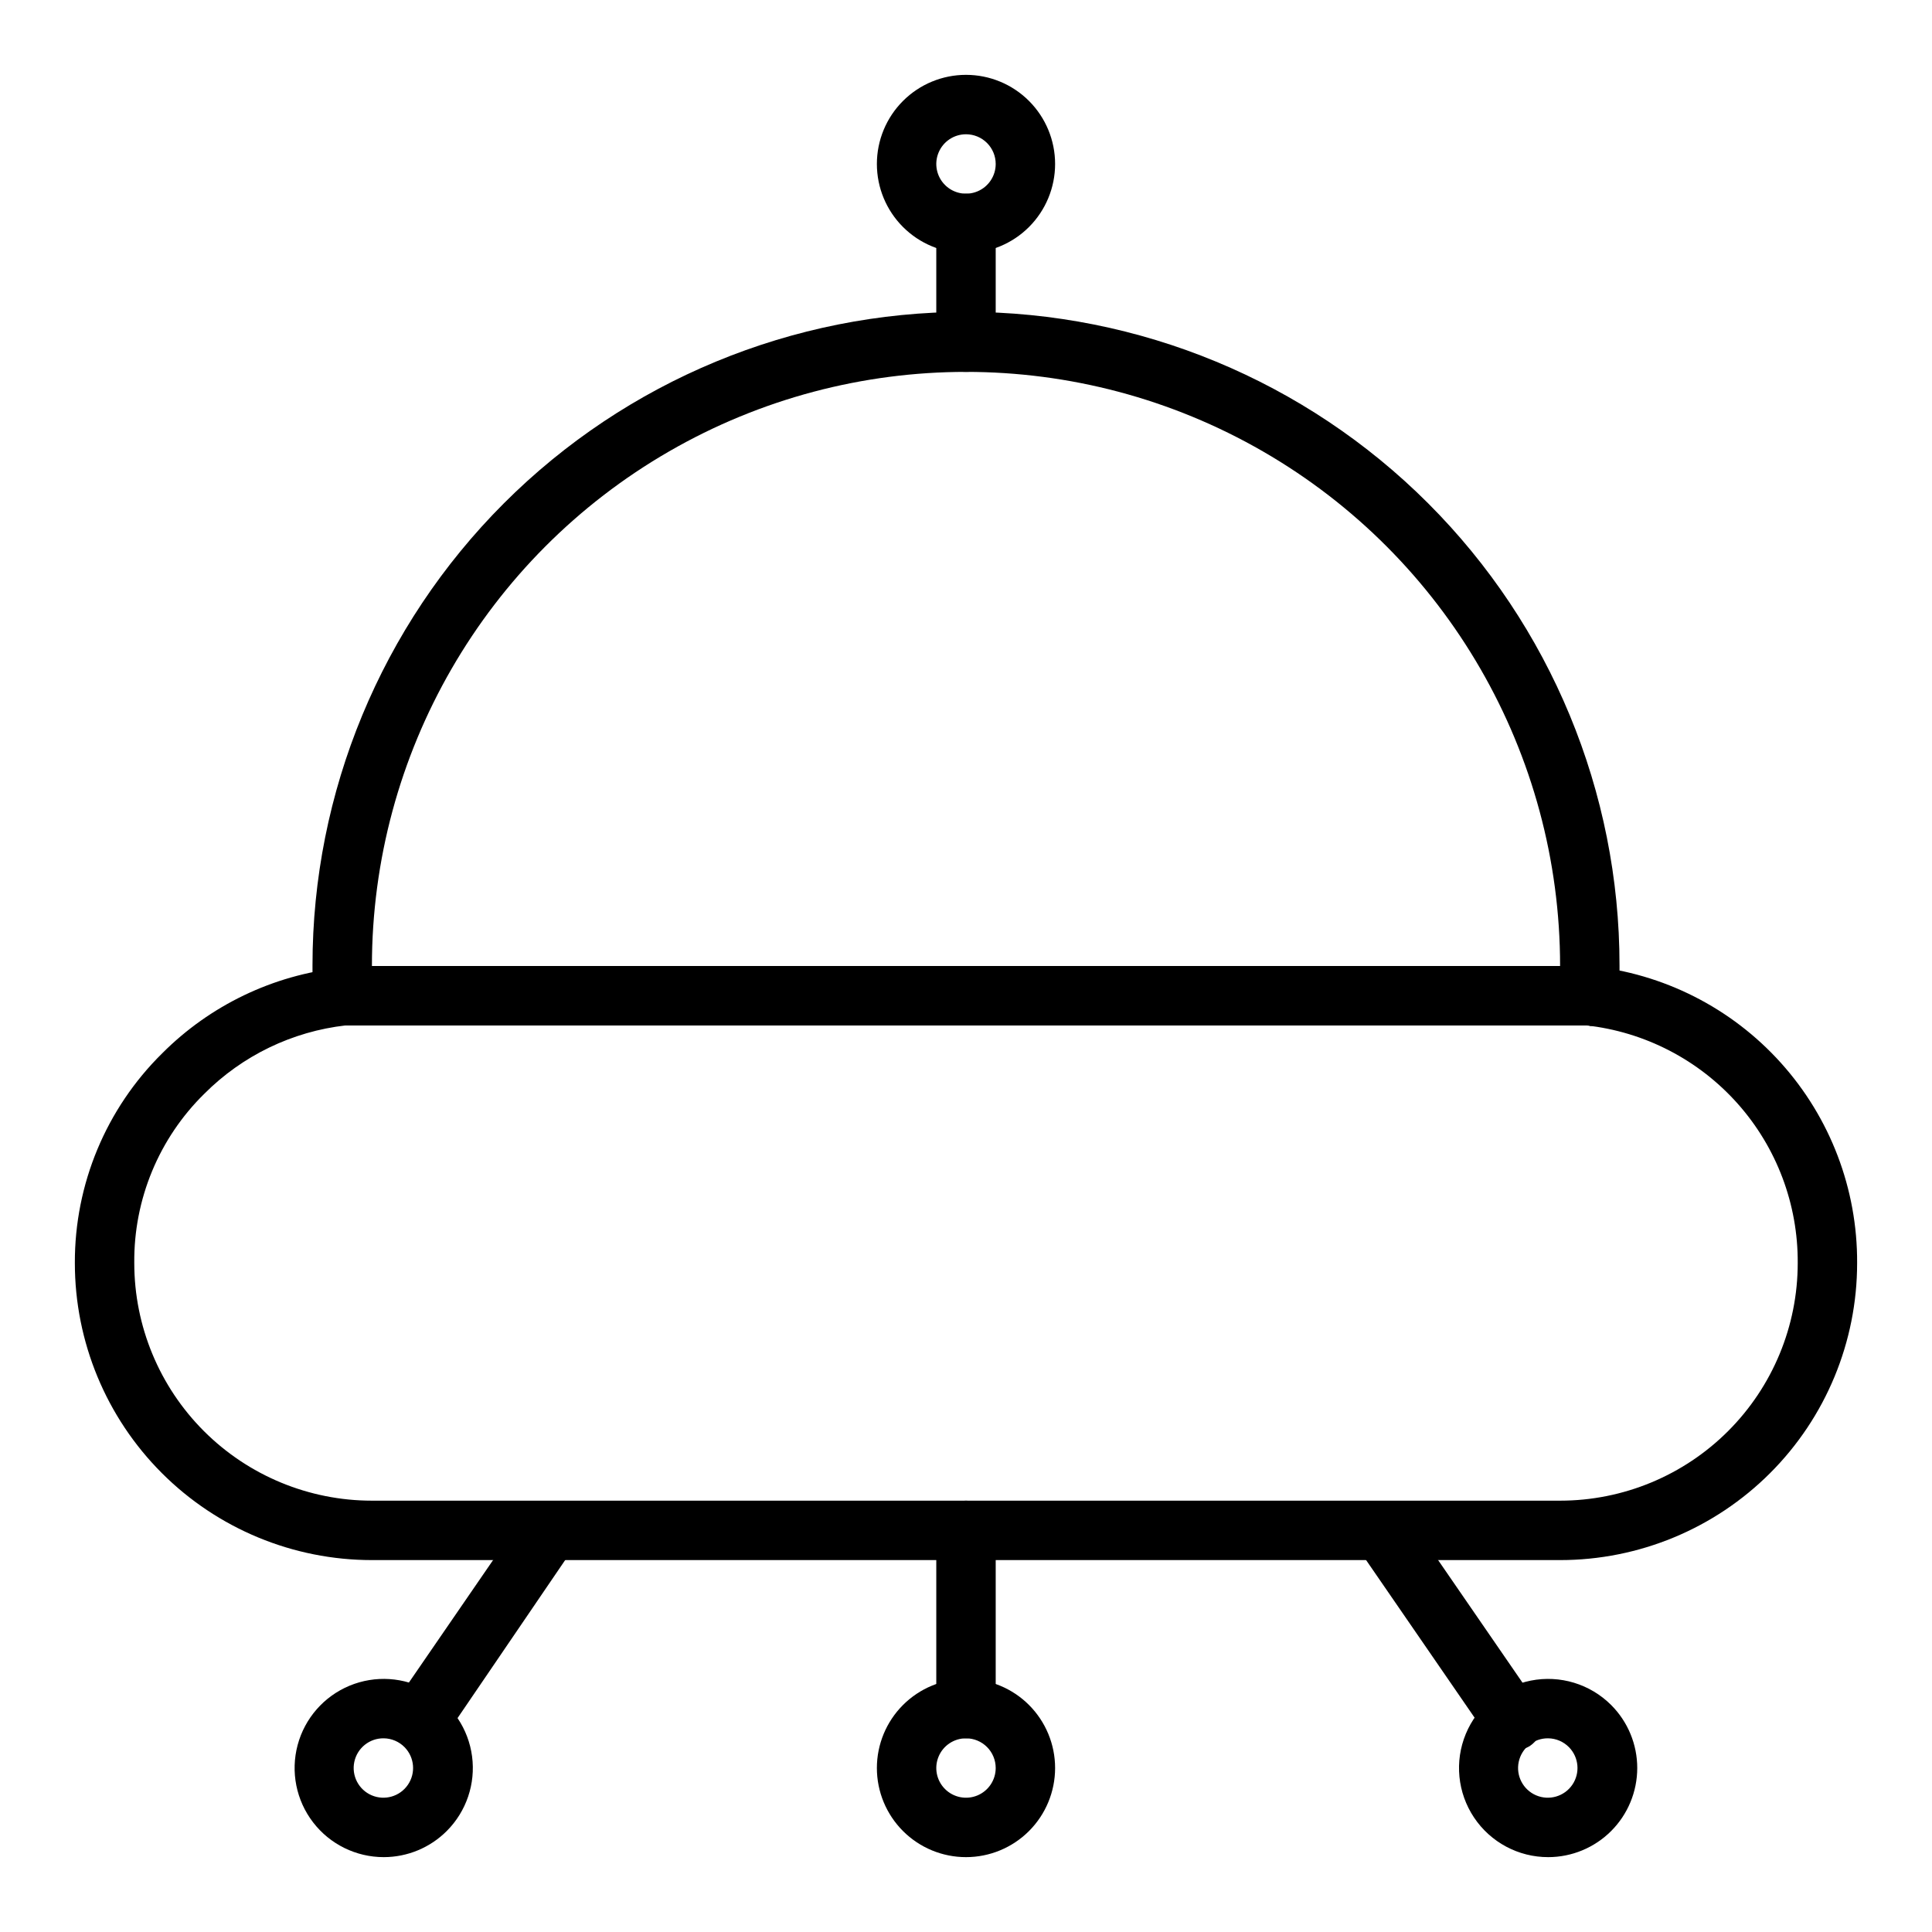
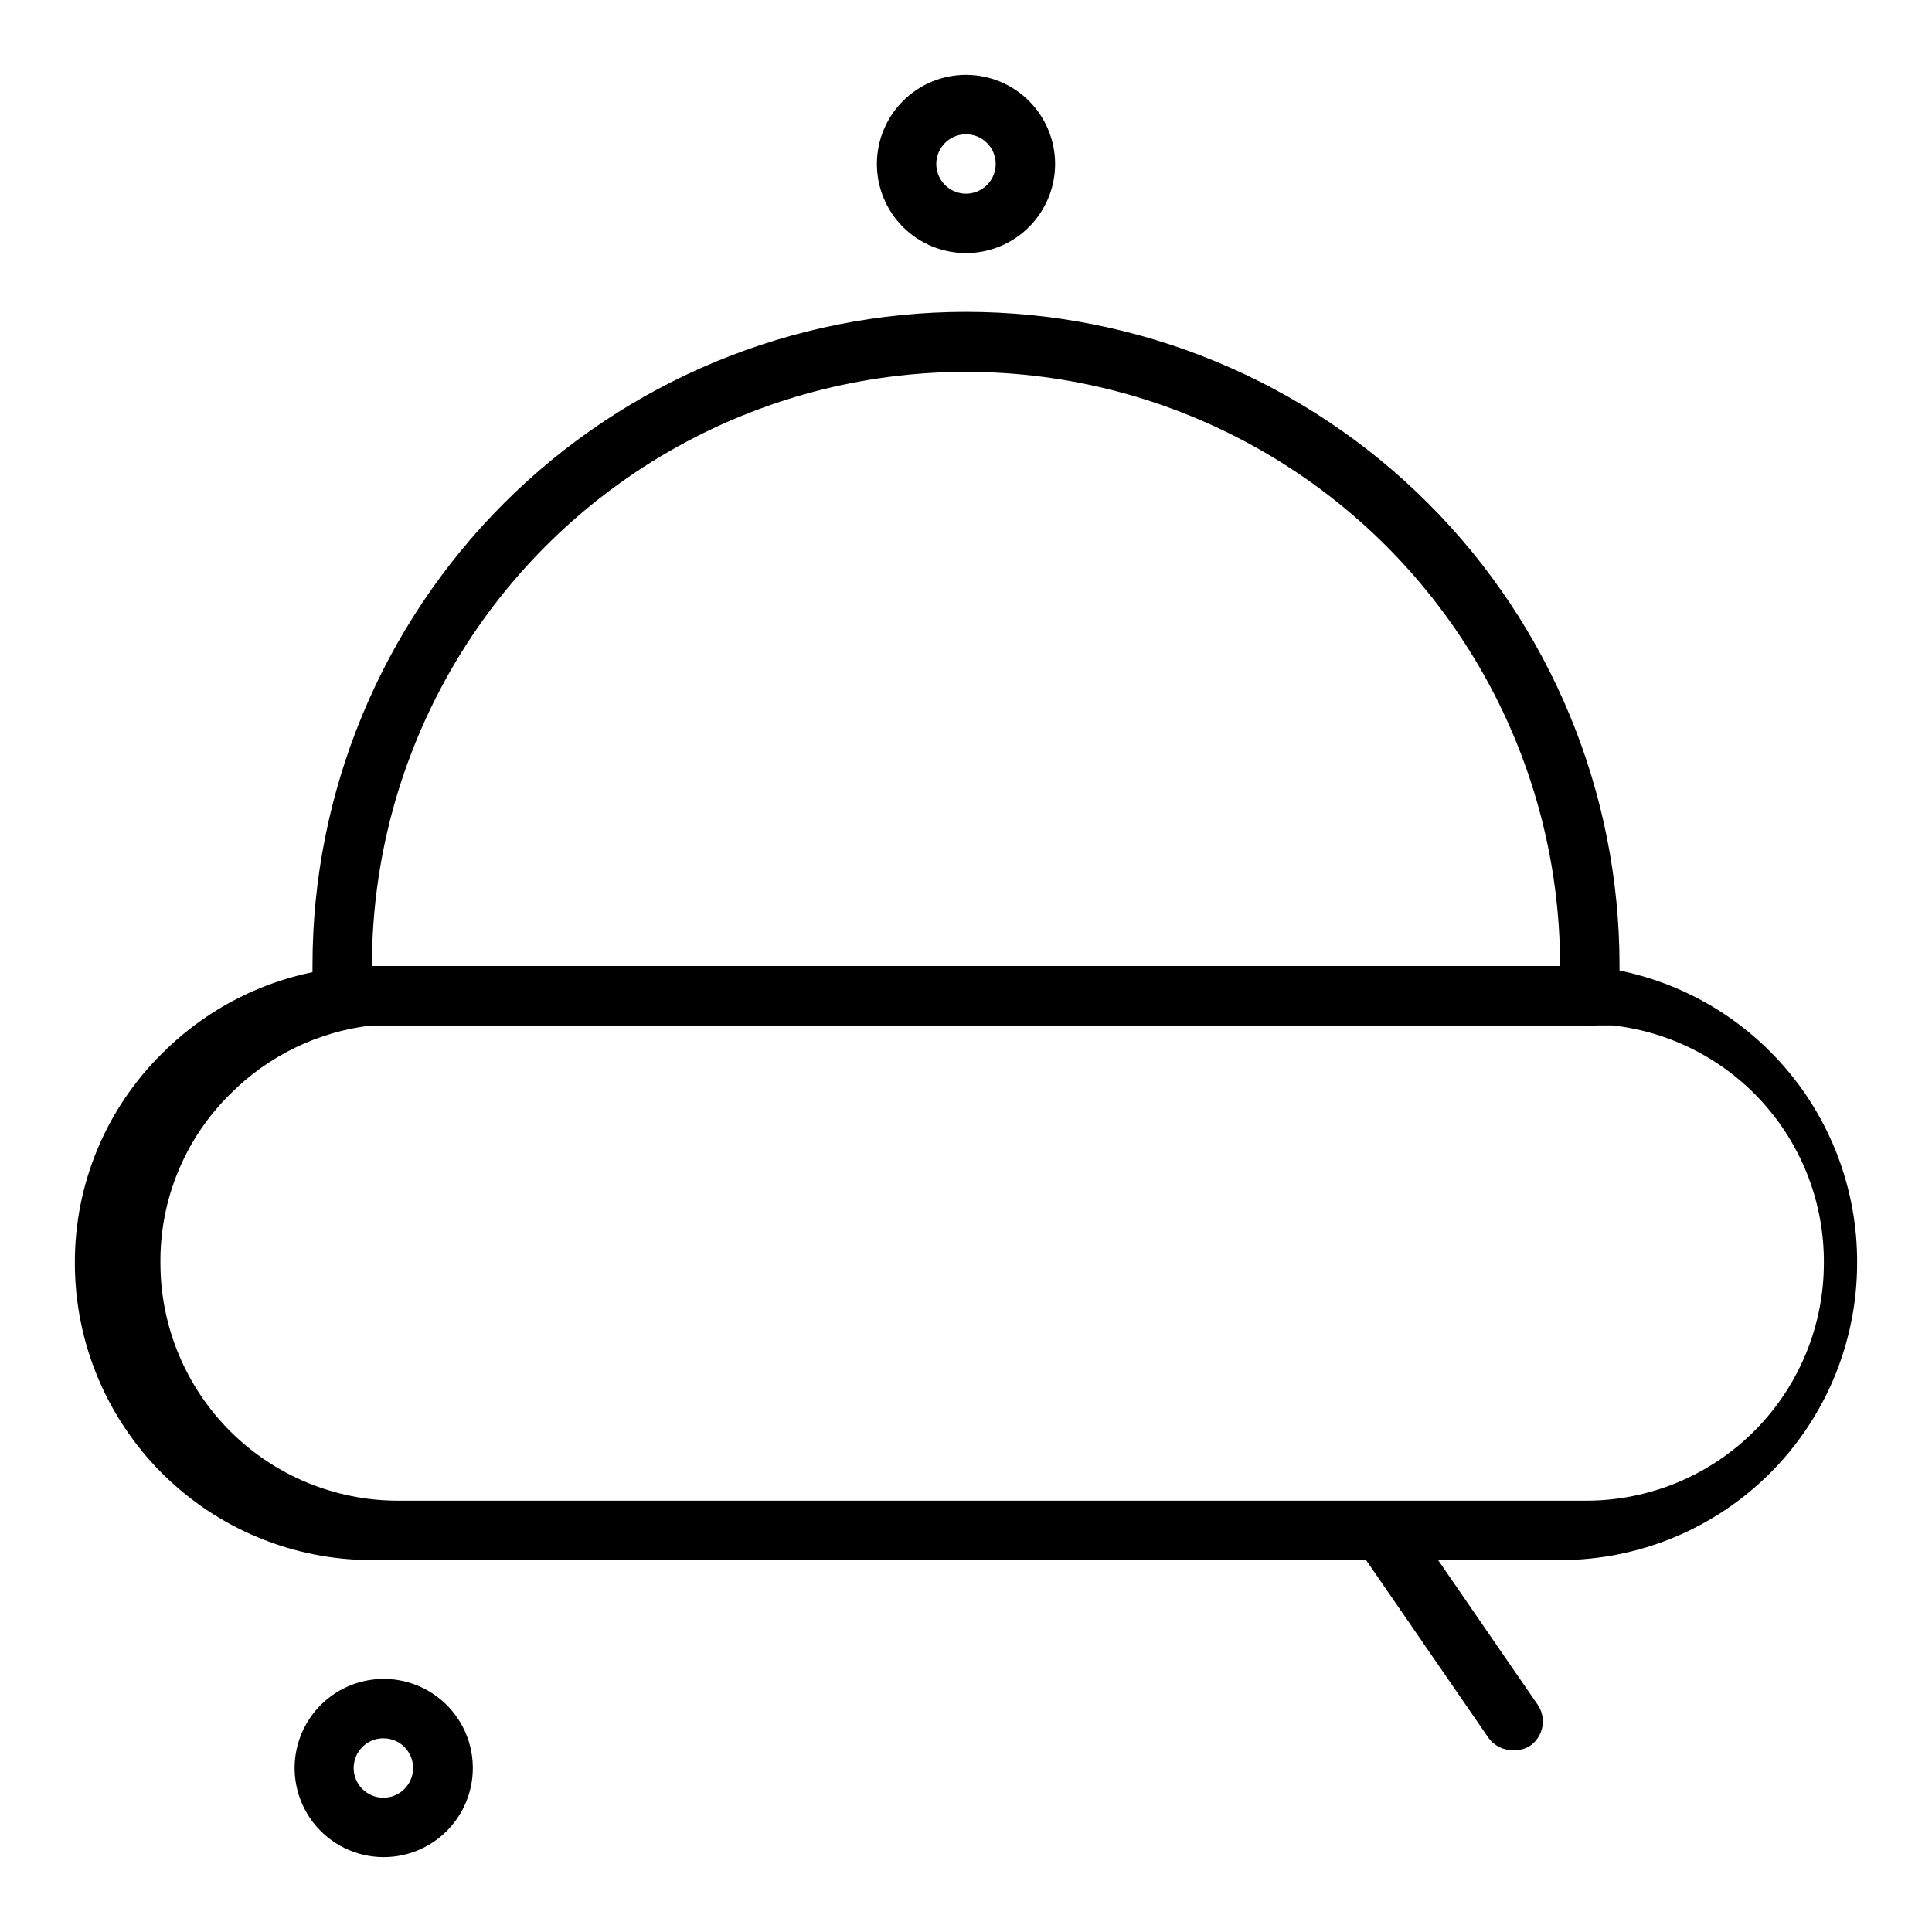
<svg xmlns="http://www.w3.org/2000/svg" fill="#000000" width="800px" height="800px" version="1.1" viewBox="144 144 512 512">
  <g>
    <path d="m565.15 415.74h-329.52c-2.113 0.164-4.207-0.516-5.824-1.891-1.664-1.316-2.742-3.242-2.992-5.352v-8.66c0-45.93 18.246-89.98 50.727-122.46 32.477-32.48 76.527-50.727 122.46-50.727 45.93 0 89.98 18.246 122.46 50.727 32.48 32.477 50.727 76.527 50.727 122.46v8.66c-0.25 4.164-3.703 7.406-7.871 7.398zm-322.59-15.742h314.88c0-56.25-30.008-108.23-78.719-136.35-48.711-28.125-108.73-28.125-157.44 0-48.711 28.121-78.719 80.098-78.719 136.35z" />
-     <path d="m557.44 557.44h-314.88c-20.879 0-40.902-8.293-55.664-23.055-14.762-14.762-23.059-34.785-23.059-55.664-0.074-20.883 8.27-40.918 23.145-55.578 12.695-12.727 29.363-20.727 47.234-22.668l8.344-0.473h322.75c19.484 1.957 37.539 11.105 50.641 25.664 13.102 14.555 20.305 33.473 20.207 53.055 0 20.879-8.293 40.902-23.059 55.664-14.762 14.762-34.785 23.055-55.664 23.055zm-314.88-141.7h-6.93c-14.18 1.613-27.391 8-37.469 18.105-12.035 11.812-18.742 28.012-18.578 44.871 0 16.703 6.637 32.719 18.445 44.531 11.809 11.809 27.828 18.445 44.531 18.445h314.88c16.703 0 32.723-6.637 44.531-18.445 11.812-11.812 18.445-27.828 18.445-44.531 0.094-15.57-5.582-30.621-15.93-42.25-10.352-11.629-24.645-19.016-40.117-20.727z" />
-     <path d="m400 604.67c-4.348 0-7.875-3.523-7.875-7.871v-47.234c0-4.348 3.527-7.871 7.875-7.871s7.871 3.523 7.871 7.871v47.234c0 2.086-0.828 4.09-2.305 5.566-1.477 1.473-3.481 2.305-5.566 2.305z" />
-     <path d="m255.15 607.66c-1.578-0.012-3.117-0.508-4.406-1.418-1.746-1.18-2.945-3.012-3.328-5.082-0.387-2.07 0.074-4.211 1.281-5.938l34.637-50.383c2.566-3.309 7.273-4.031 10.715-1.641 3.438 2.391 4.402 7.055 2.195 10.613l-34.637 50.855c-1.555 1.969-3.949 3.078-6.457 2.992z" />
+     <path d="m557.44 557.44h-314.88c-20.879 0-40.902-8.293-55.664-23.055-14.762-14.762-23.059-34.785-23.059-55.664-0.074-20.883 8.27-40.918 23.145-55.578 12.695-12.727 29.363-20.727 47.234-22.668l8.344-0.473h322.75c19.484 1.957 37.539 11.105 50.641 25.664 13.102 14.555 20.305 33.473 20.207 53.055 0 20.879-8.293 40.902-23.059 55.664-14.762 14.762-34.785 23.055-55.664 23.055zm-314.88-141.7c-14.18 1.613-27.391 8-37.469 18.105-12.035 11.812-18.742 28.012-18.578 44.871 0 16.703 6.637 32.719 18.445 44.531 11.809 11.809 27.828 18.445 44.531 18.445h314.88c16.703 0 32.723-6.637 44.531-18.445 11.812-11.812 18.445-27.828 18.445-44.531 0.094-15.57-5.582-30.621-15.93-42.25-10.352-11.629-24.645-19.016-40.117-20.727z" />
    <path d="m545 607.82c-2.531 0.051-4.934-1.121-6.453-3.148l-34.793-50.539h-0.004c-2.207-3.559-1.242-8.223 2.195-10.613 3.441-2.391 8.148-1.672 10.715 1.641l34.793 50.539 0.004-0.004c1.203 1.73 1.664 3.867 1.281 5.941-0.387 2.07-1.586 3.902-3.328 5.082-1.324 0.801-2.863 1.184-4.41 1.102z" />
-     <path d="m400 636.16c-6.266 0-12.273-2.488-16.699-6.918-4.43-4.43-6.918-10.438-6.918-16.699s2.488-12.27 6.918-16.699c4.426-4.43 10.434-6.918 16.699-6.918 6.262 0 12.27 2.488 16.699 6.918 4.426 4.43 6.914 10.438 6.914 16.699s-2.488 12.27-6.914 16.699c-4.43 4.43-10.438 6.918-16.699 6.918zm0-31.488c-3.184 0-6.055 1.918-7.273 4.859s-0.547 6.328 1.707 8.578c2.25 2.25 5.637 2.926 8.578 1.707 2.941-1.219 4.859-4.09 4.859-7.273 0-2.086-0.828-4.09-2.305-5.566-1.477-1.477-3.481-2.305-5.566-2.305z" />
-     <path d="m400 242.56c-4.348 0-7.875-3.523-7.875-7.871v-31.488c0-4.348 3.527-7.875 7.875-7.875s7.871 3.527 7.871 7.875v31.488c0 2.086-0.828 4.09-2.305 5.566-1.477 1.477-3.481 2.305-5.566 2.305z" />
    <path d="m400 211.07c-6.266 0-12.273-2.488-16.699-6.918-4.43-4.43-6.918-10.434-6.918-16.699 0-6.262 2.488-12.27 6.918-16.699 4.426-4.43 10.434-6.918 16.699-6.918 6.262 0 12.27 2.488 16.699 6.918 4.426 4.43 6.914 10.438 6.914 16.699 0 6.266-2.488 12.27-6.914 16.699-4.43 4.43-10.438 6.918-16.699 6.918zm0-31.488c-3.184 0-6.055 1.918-7.273 4.859s-0.547 6.328 1.707 8.578c2.25 2.254 5.637 2.926 8.578 1.707 2.941-1.219 4.859-4.09 4.859-7.273 0-2.086-0.828-4.09-2.305-5.566-1.477-1.477-3.481-2.305-5.566-2.305z" />
    <path d="m245.71 636.16c-7.344 0.004-14.27-3.402-18.746-9.227-4.473-5.82-5.984-13.391-4.09-20.484 1.895-7.094 6.981-12.902 13.762-15.719 6.781-2.812 14.484-2.316 20.848 1.352 6.359 3.668 10.656 10.086 11.617 17.363 0.965 7.277-1.512 14.59-6.703 19.785-4.422 4.43-10.426 6.922-16.688 6.93zm11.18-12.438m-11.18-19.051c-3.758-0.055-7.031 2.555-7.812 6.234-0.781 3.676 1.145 7.391 4.598 8.871 3.457 1.48 7.477 0.312 9.598-2.789 2.125-3.102 1.758-7.269-0.871-9.957-1.453-1.48-3.434-2.332-5.512-2.359z" />
-     <path d="m554.29 636.16c-7.891 0.008-15.262-3.93-19.648-10.488s-5.211-14.875-2.191-22.164c3.019-7.289 9.48-12.59 17.219-14.129 7.738-1.535 15.734 0.895 21.312 6.477 4.422 4.426 6.906 10.43 6.906 16.691-0.004 6.258-2.488 12.262-6.91 16.688-4.426 4.43-10.426 6.918-16.688 6.926zm0-31.488c-3.758-0.055-7.027 2.555-7.812 6.234-0.781 3.676 1.145 7.391 4.602 8.871 3.453 1.48 7.473 0.312 9.598-2.789 2.121-3.102 1.754-7.269-0.875-9.957-1.453-1.48-3.434-2.332-5.512-2.359z" />
  </g>
</svg>